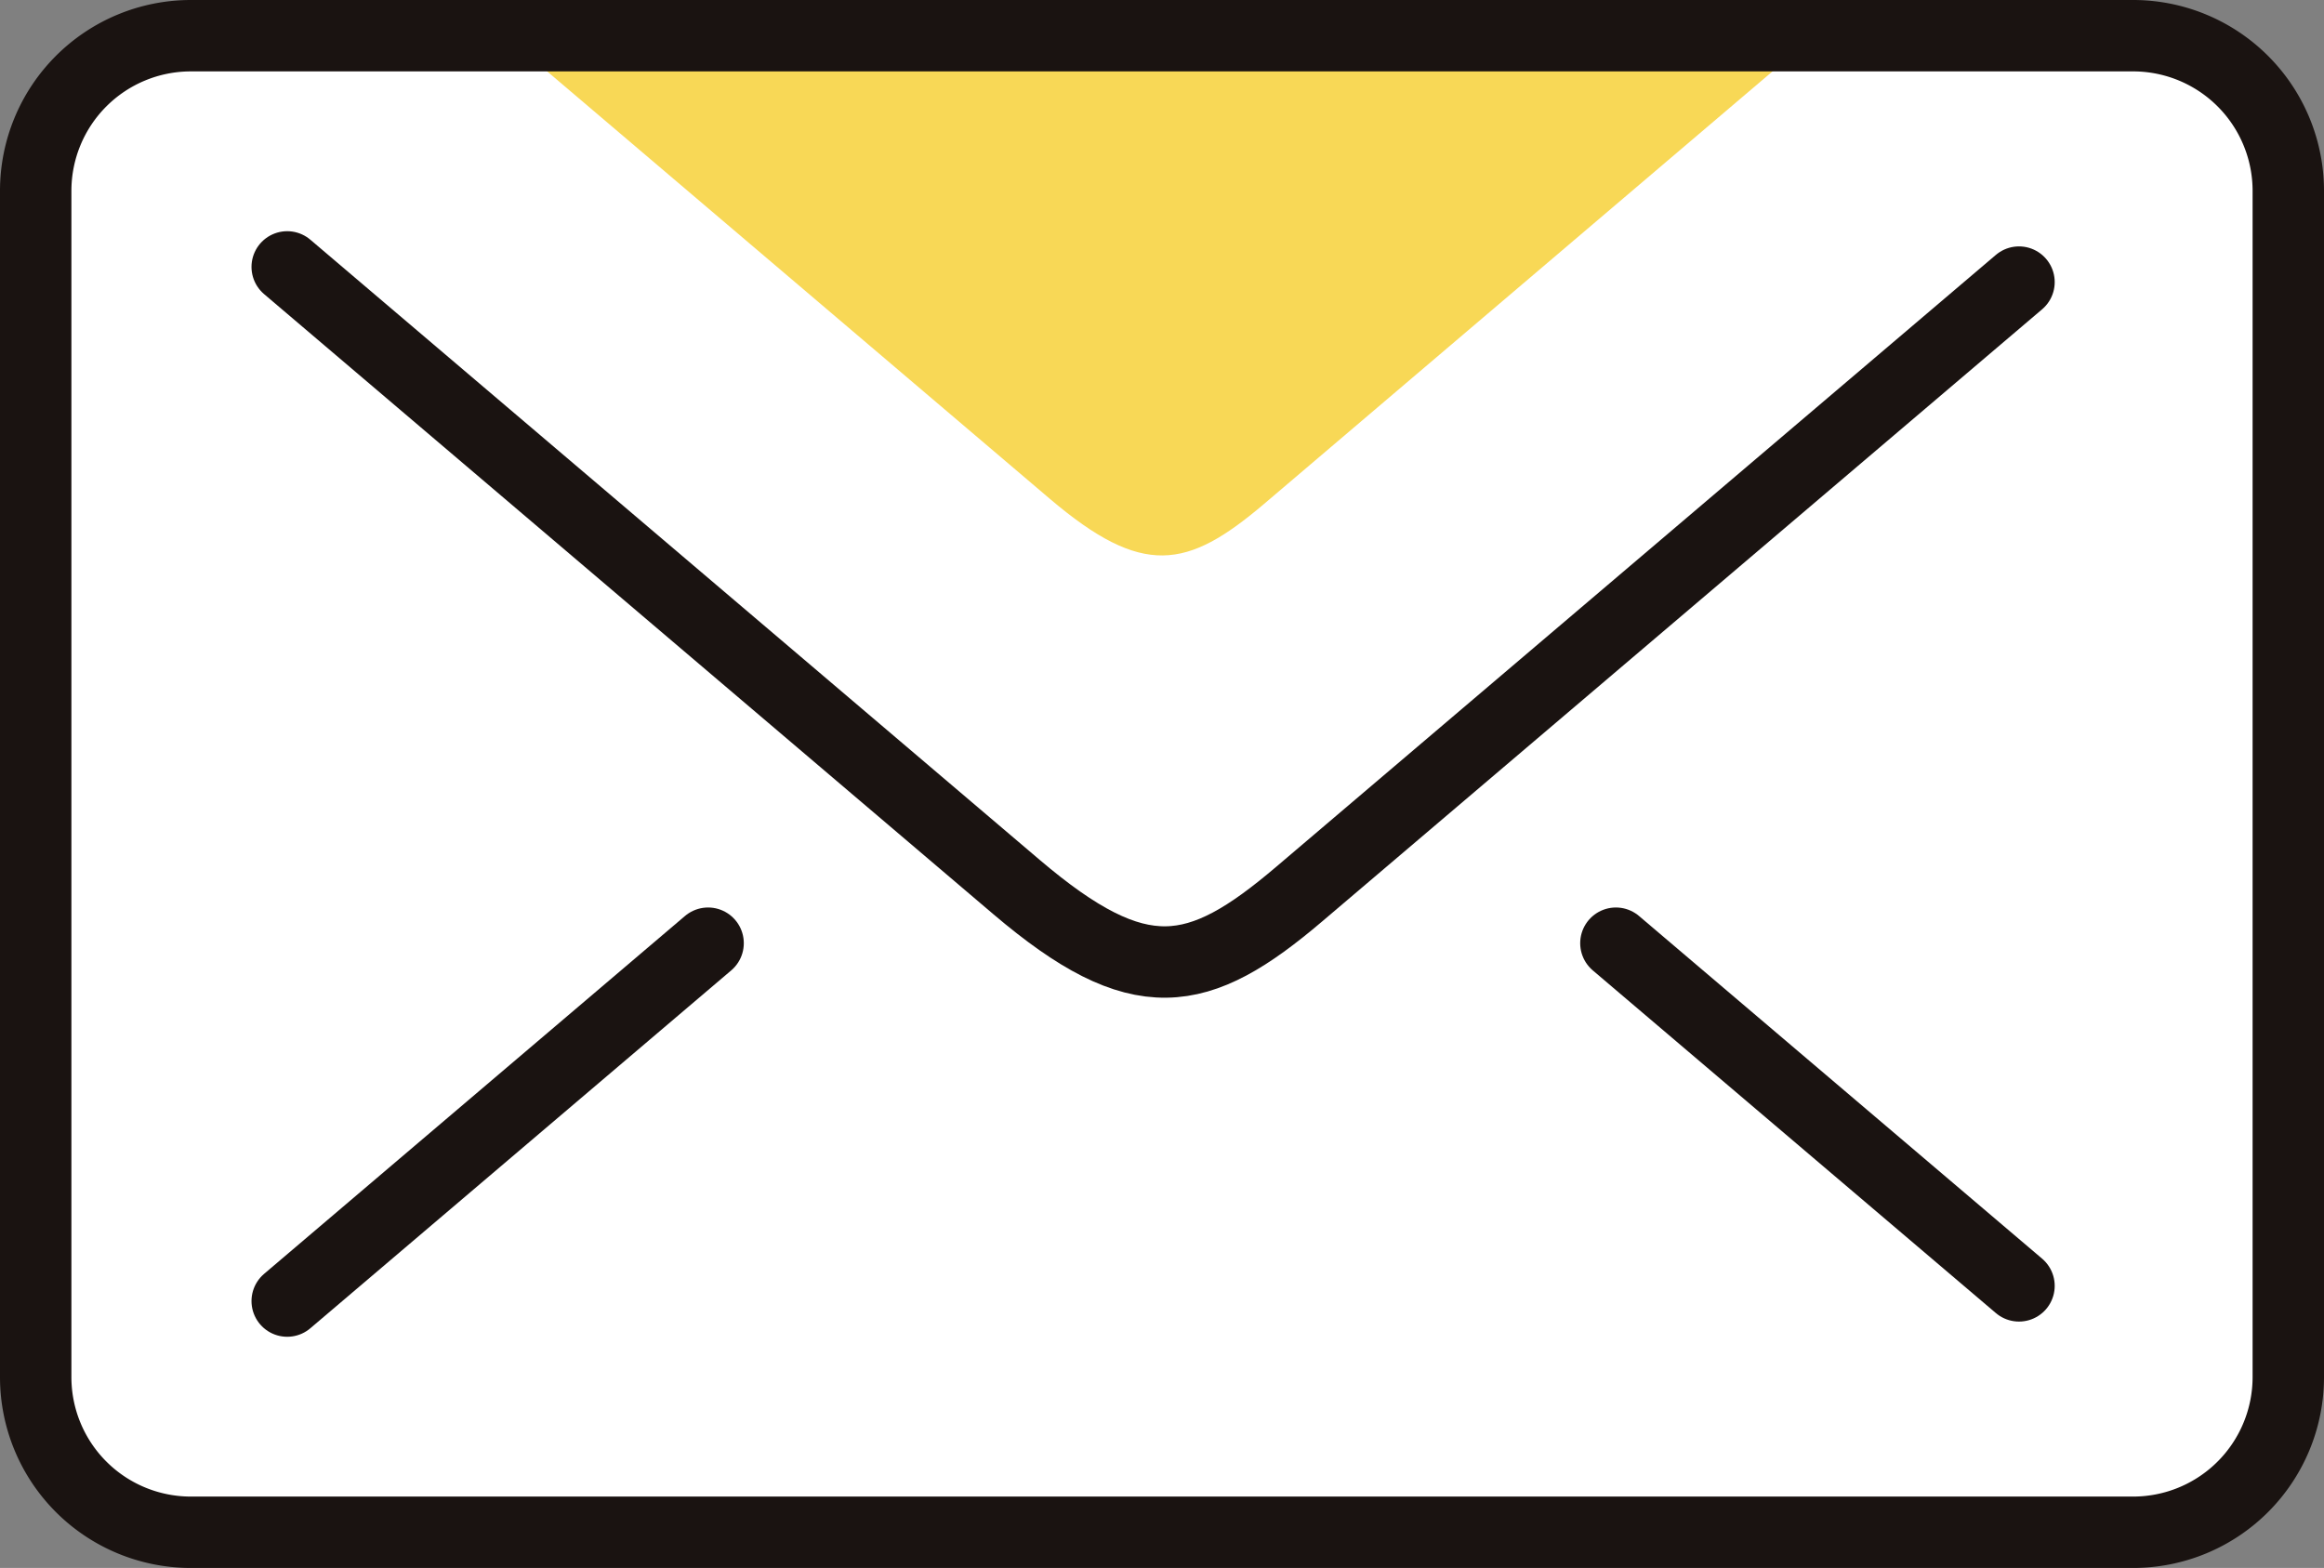
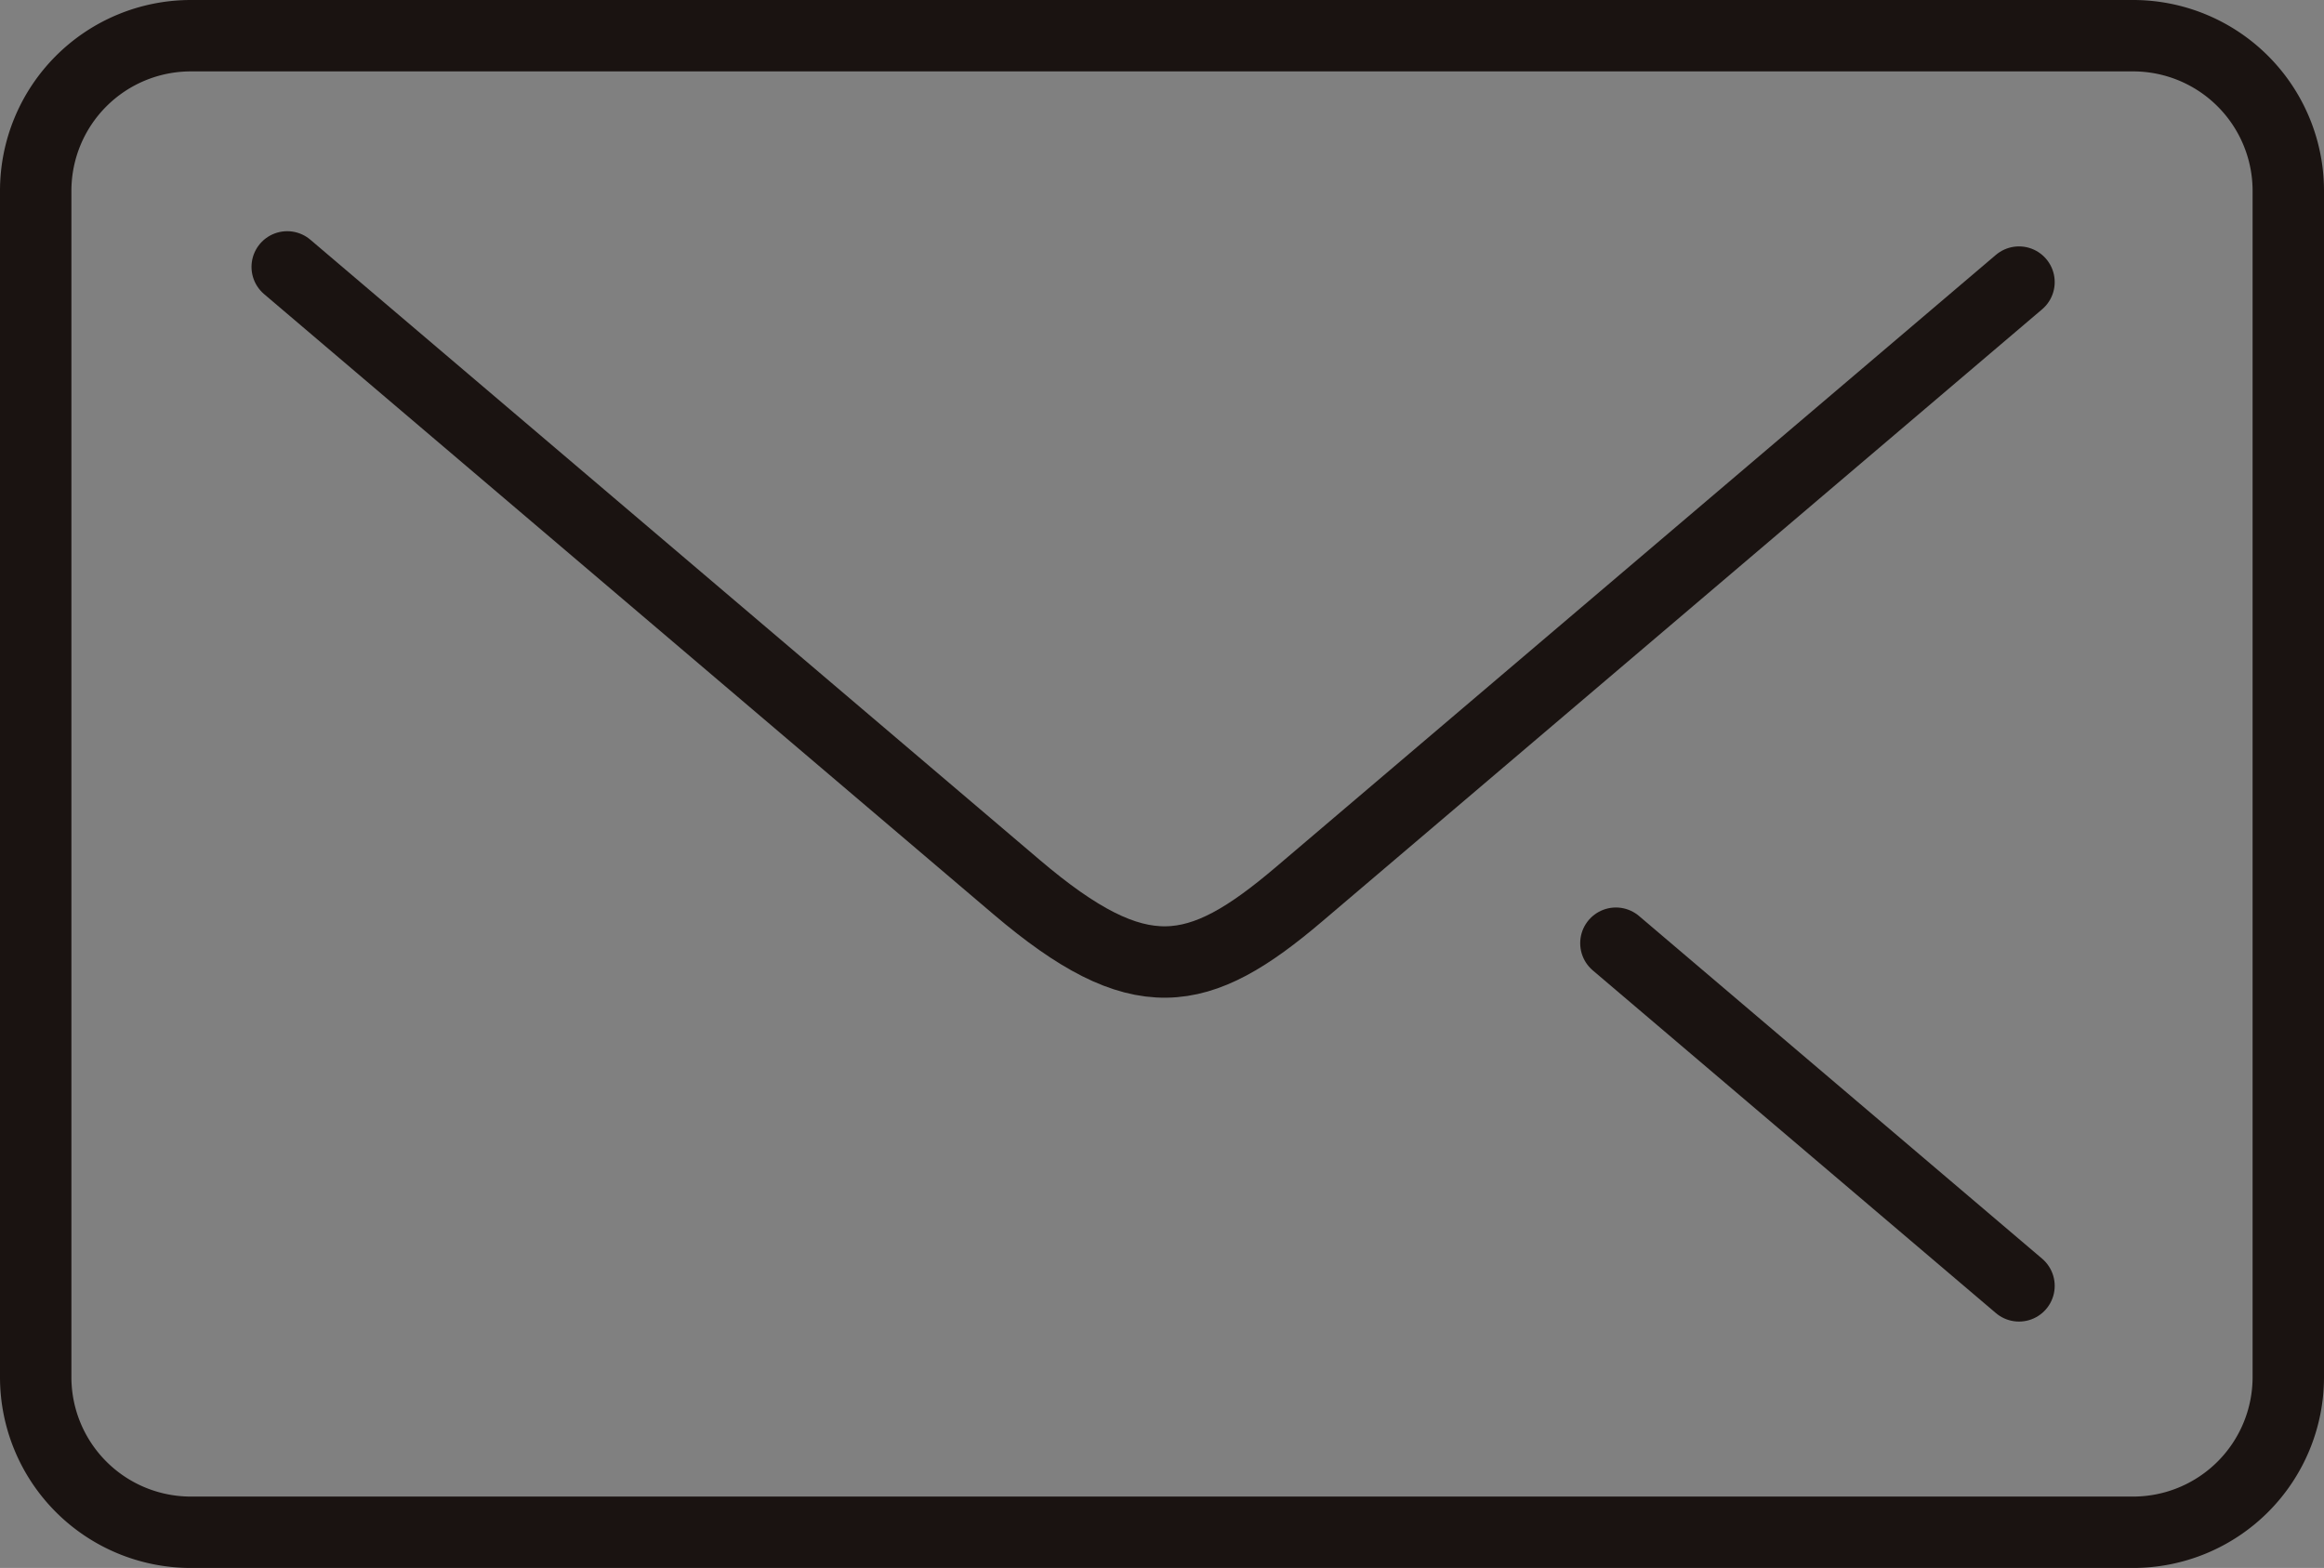
<svg xmlns="http://www.w3.org/2000/svg" width="41.268" height="27.847" viewBox="0 0 41.268 27.847">
  <rect x="0" y="0" width="41.268" height="27.847" fill="#808080" stroke="none" />
  <defs>
    <style>.a,.e,.f{fill:none;}.b{clip-path:url(#a);}.c{fill:#fff;}.d{fill:#f8d856;}.e,.f{stroke:#1a1311;stroke-width:1.268px;}.e{stroke-linecap:round;stroke-linejoin:round;}.f{stroke-miterlimit:10;}</style>
    <clipPath id="a">
      <rect class="a" width="41.268" height="27.847" transform="translate(0 0)" />
    </clipPath>
  </defs>
  <g transform="translate(0 -1)">
    <g class="b" transform="translate(0 1)">
-       <path class="c" d="M2.755,0H37.244A2.756,2.756,0,0,1,40,2.756V23.823a2.756,2.756,0,0,1-2.756,2.756H2.755A2.755,2.755,0,0,1,0,23.824V2.755A2.755,2.755,0,0,1,2.755,0Z" transform="translate(0.634 0.634)" />
-       <path class="d" d="M8.825.51l9.814,8.346c1.653,1.406,2.443,1.25,3.8.1L32.126.714Z" />
      <line class="e" x1="7.158" y1="6.086" transform="translate(28.694 16.751)" />
-       <line class="e" x1="7.474" y2="6.356" transform="translate(5.1 16.751)" />
      <path class="e" d="M5.1,4.74,18.051,15.754c2.182,1.856,3.225,1.651,5.016.128L35.852,5.01" />
      <path class="f" d="M2.755,0H37.244A2.756,2.756,0,0,1,40,2.756V23.823a2.756,2.756,0,0,1-2.756,2.756H2.755A2.755,2.755,0,0,1,0,23.824V2.755A2.755,2.755,0,0,1,2.755,0Z" transform="translate(0.634 0.634)" />
    </g>
  </g>
</svg>